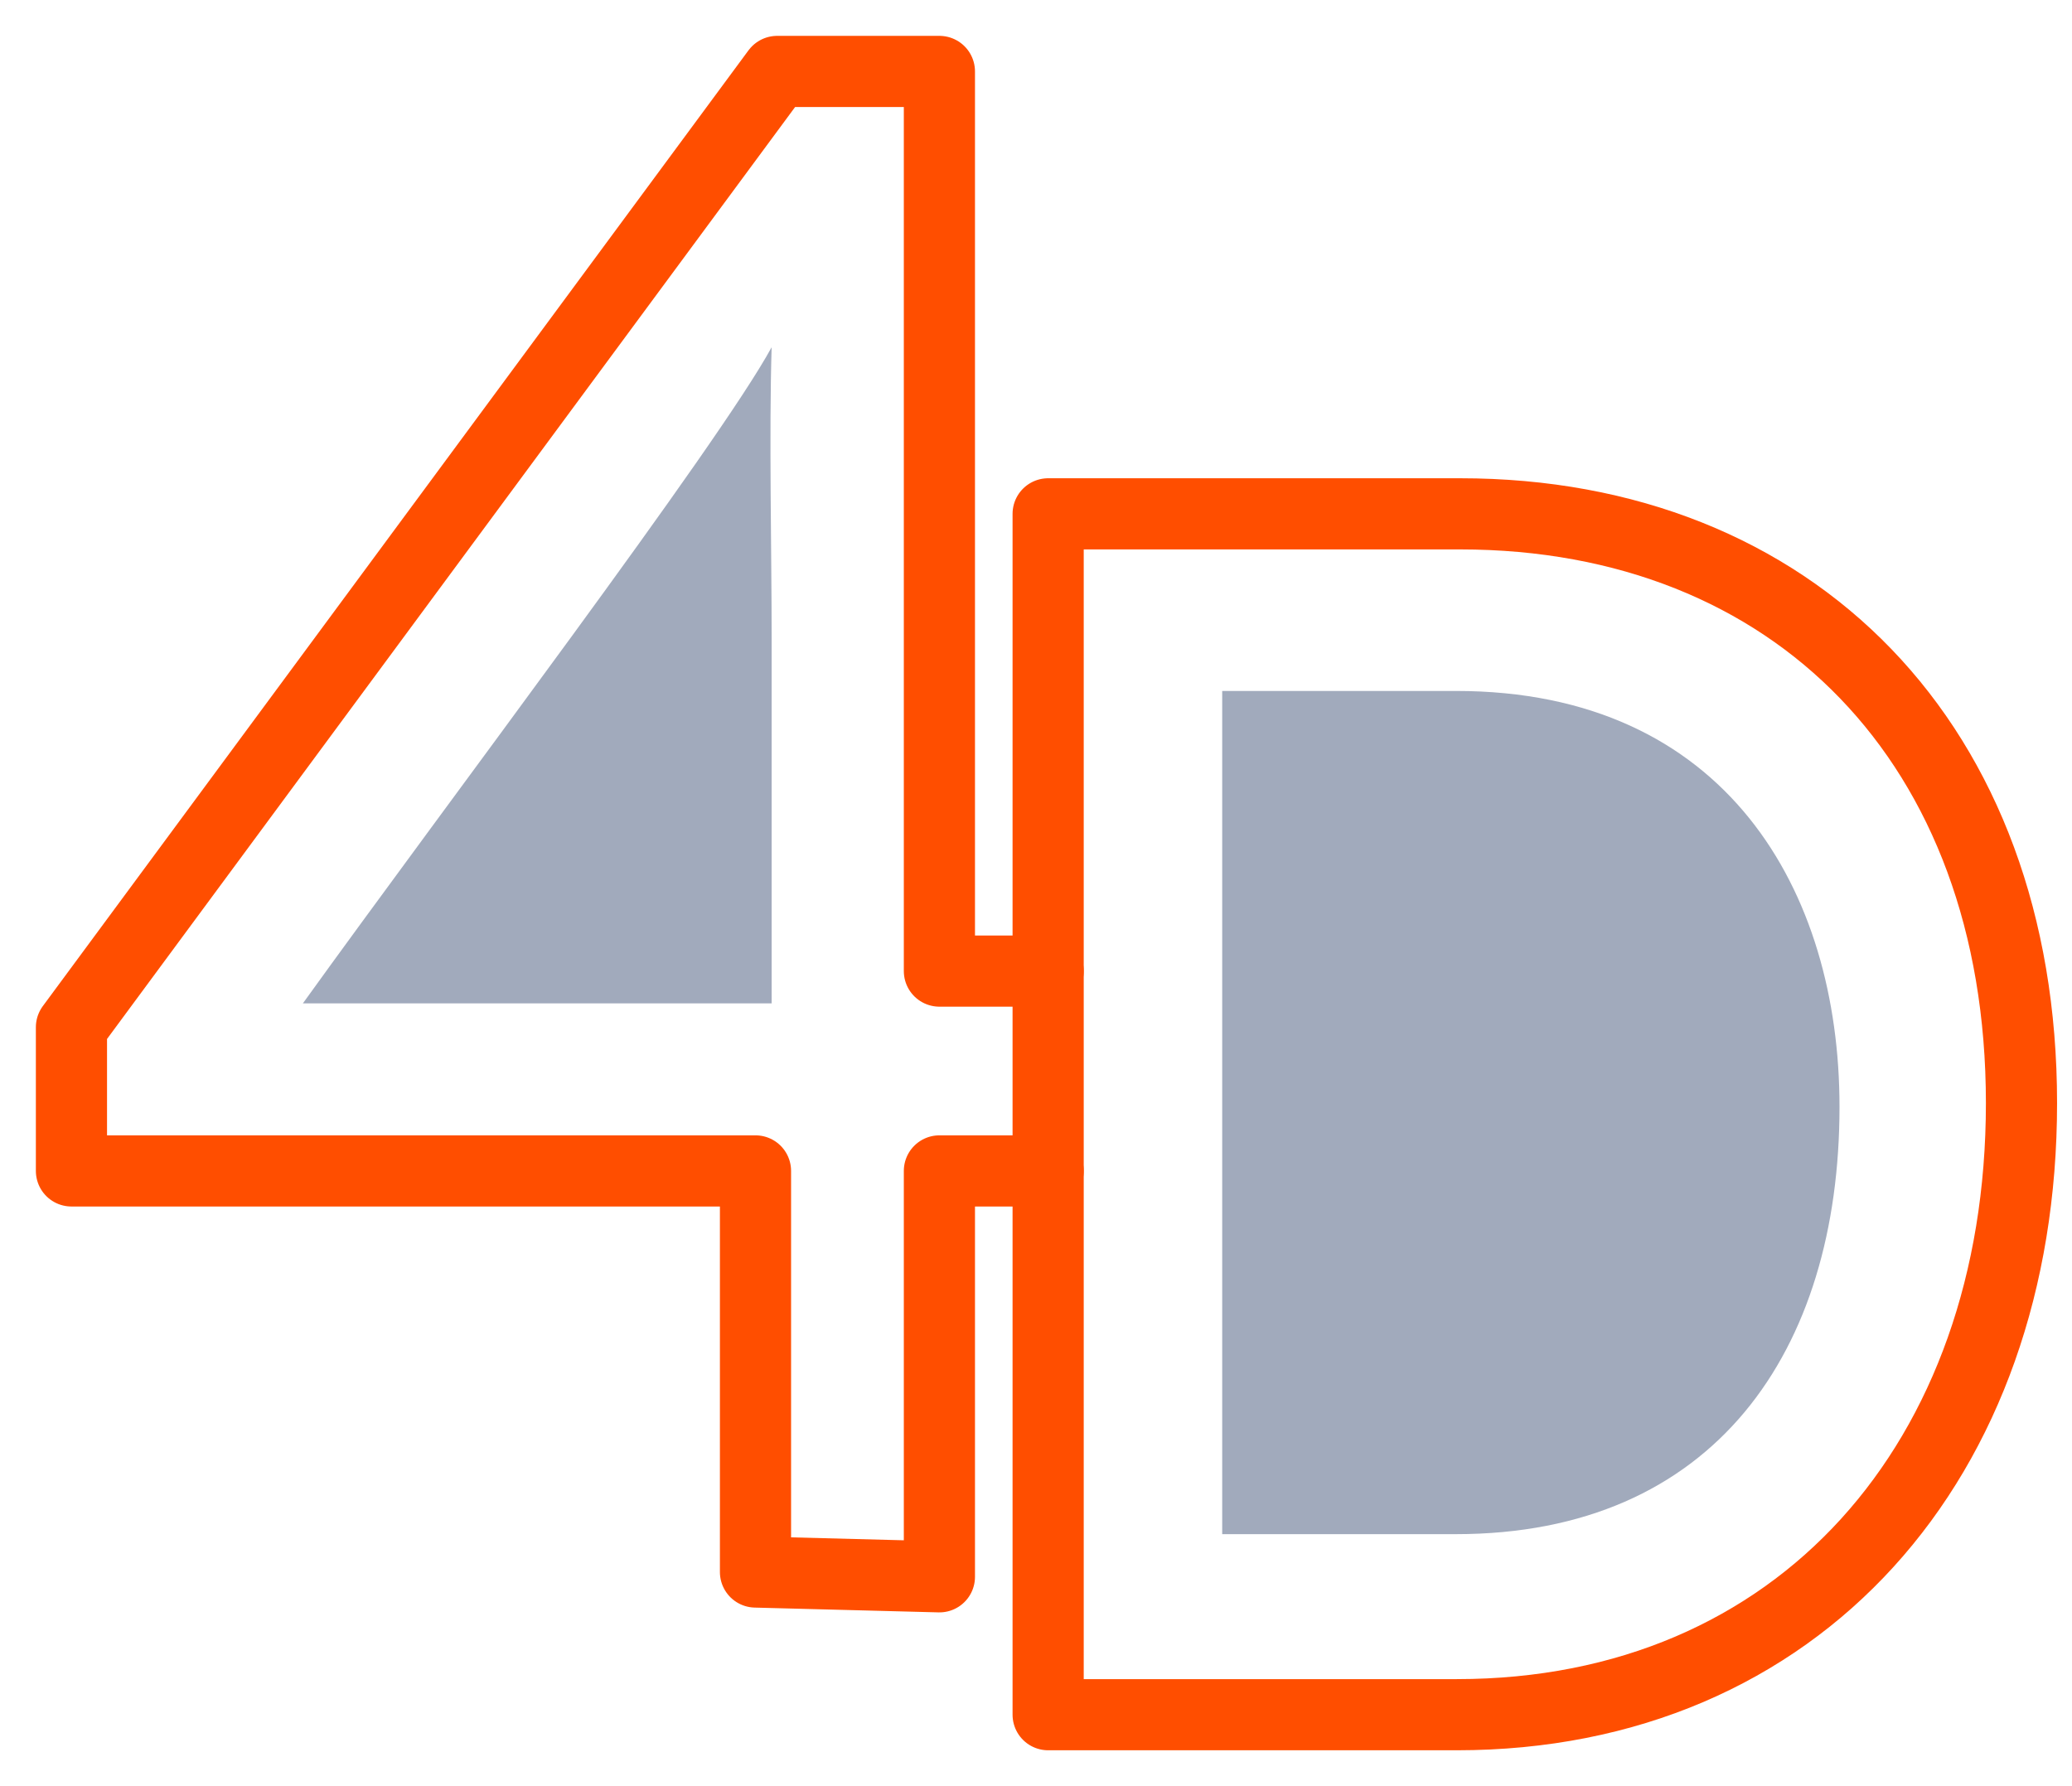
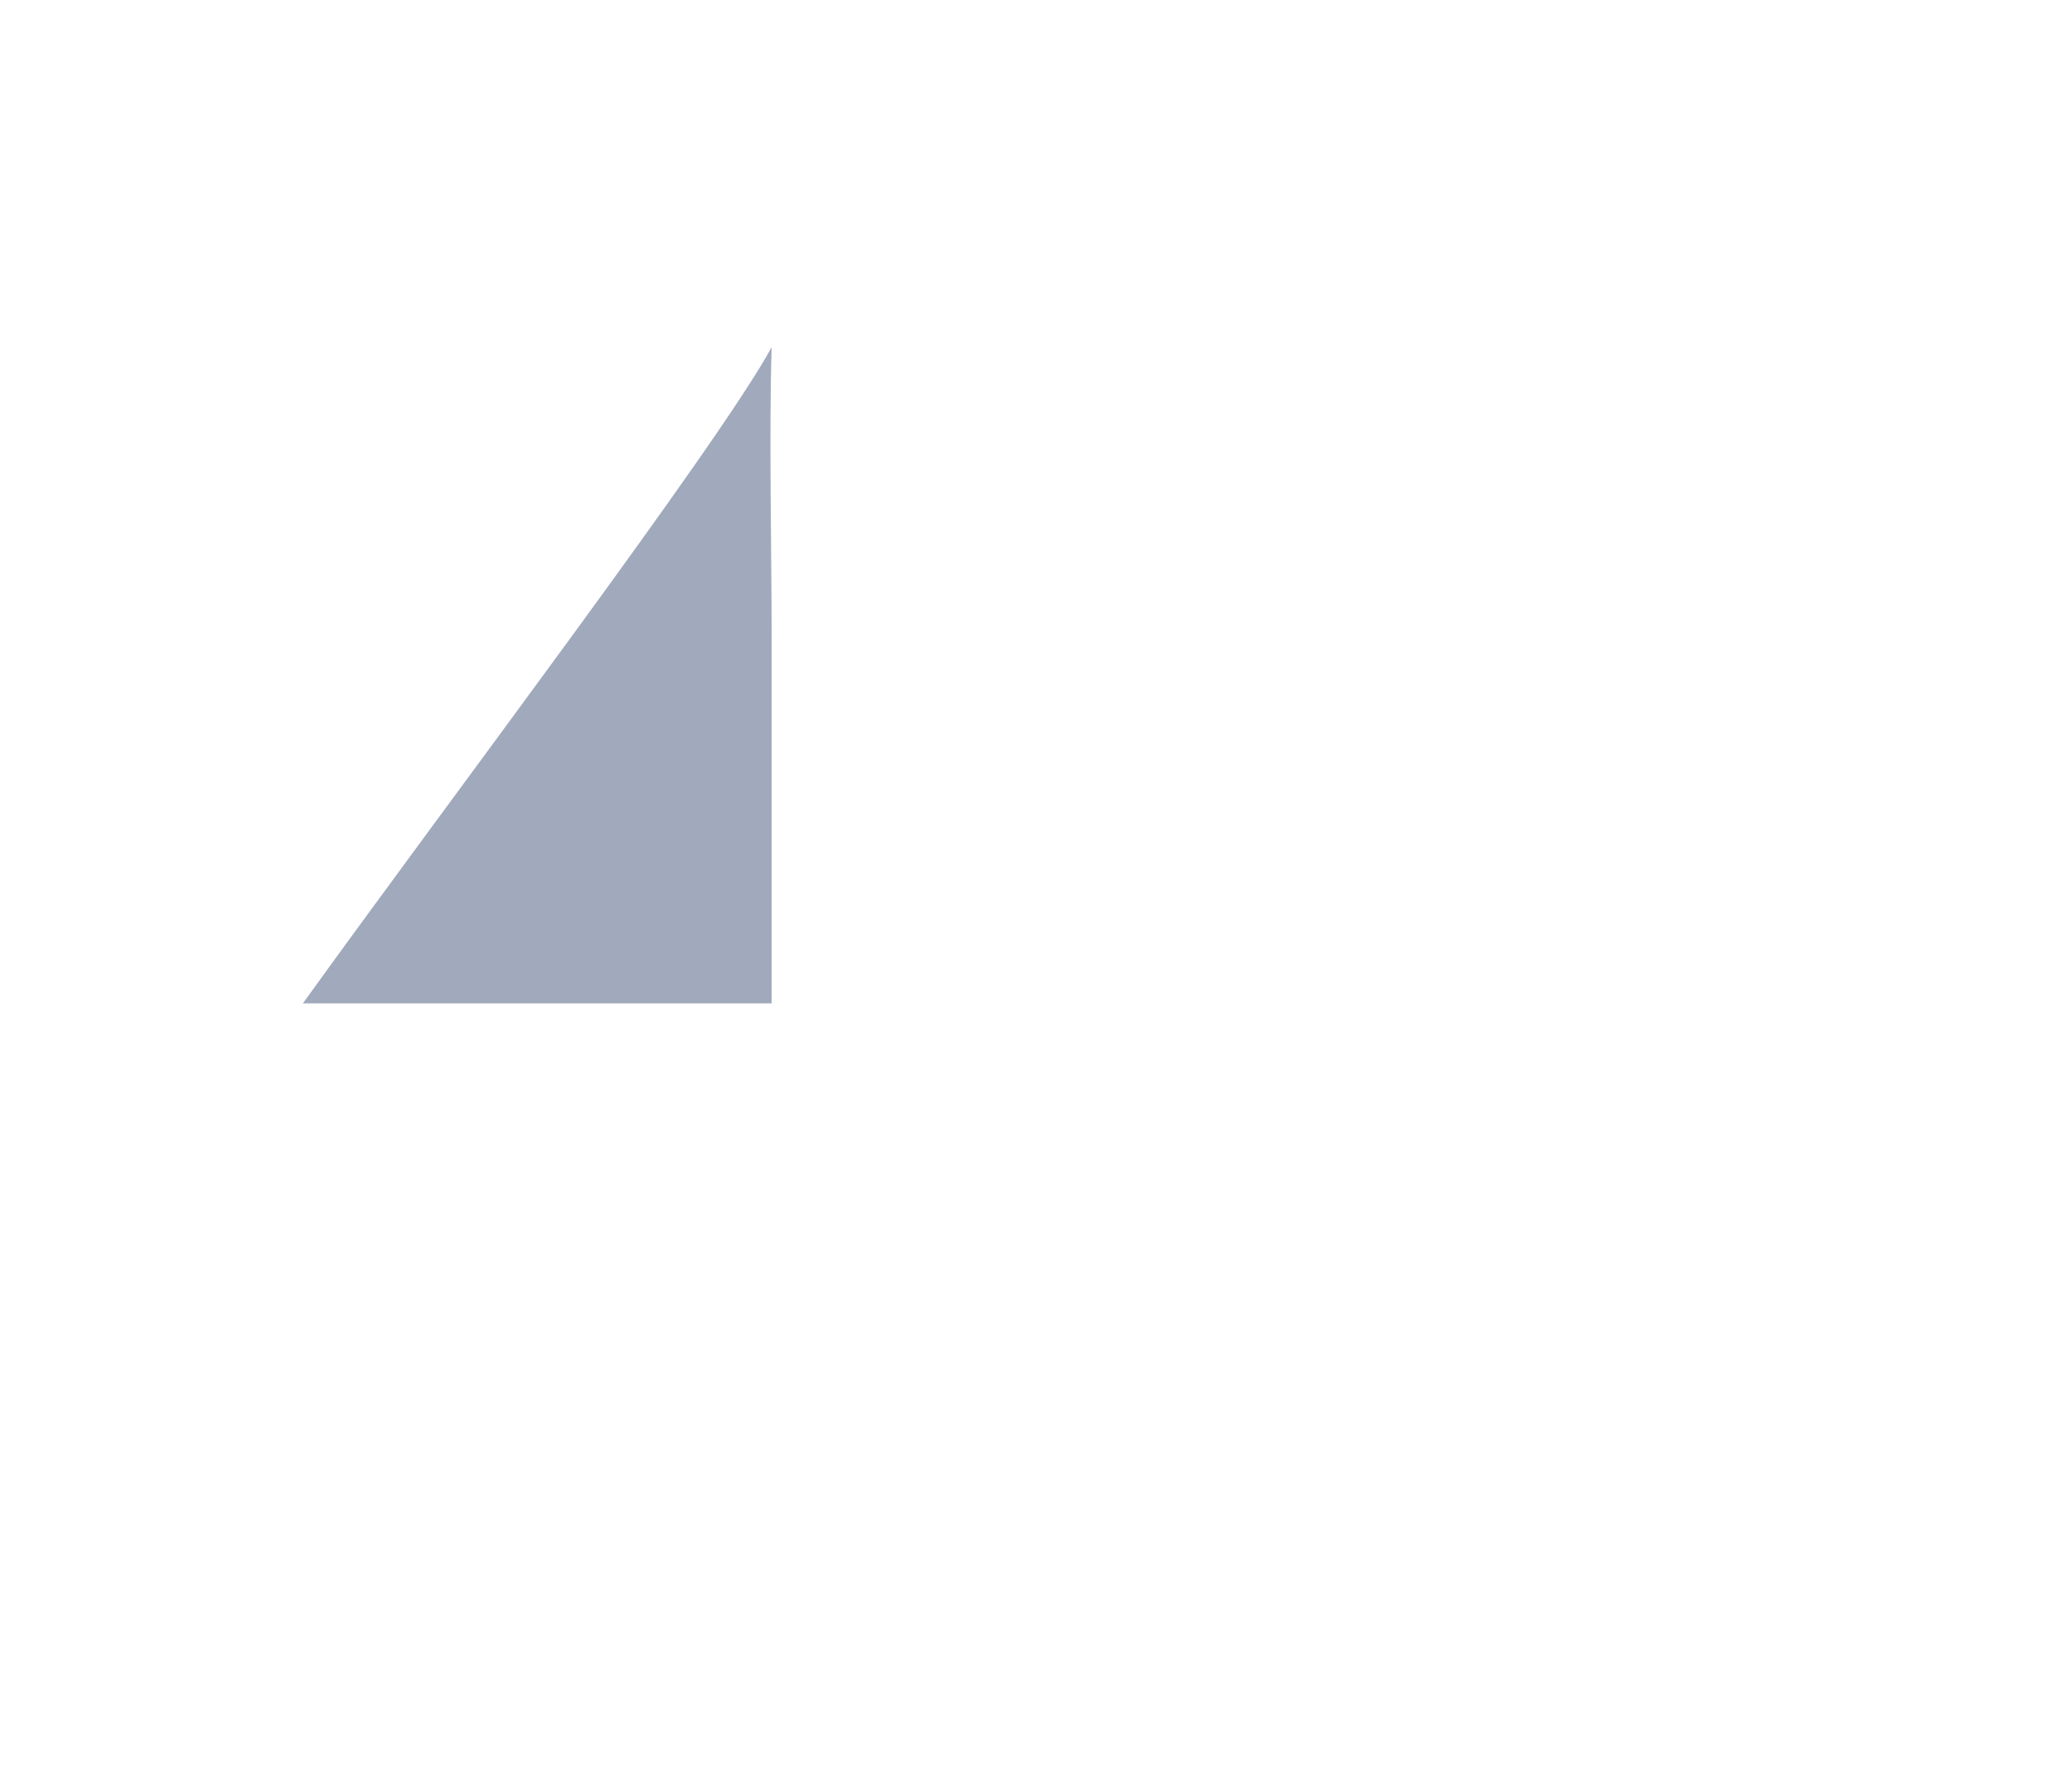
<svg xmlns="http://www.w3.org/2000/svg" width="29" height="25" viewBox="0 0 29 25" fill="none">
-   <path d="M14.67 16.389H13.148V22.07L10.574 22.003V16.389H1V14.378L10.877 1H13.148V13.592H14.67" stroke="#FF4E00" stroke-width="0.996" stroke-miterlimit="10" stroke-linecap="round" stroke-linejoin="round" />
  <path d="M10.8 8.925C10.8 7.723 10.763 6.071 10.8 4.86C10.053 6.231 6.282 11.205 4.239 14.044H10.8V8.925Z" fill="#A1AABC" />
-   <path d="M14.67 7.192H20.437C25.099 7.192 28.293 10.411 28.293 15.44C28.293 20.437 25.175 24 20.39 24H14.67V7.192Z" stroke="#FF4E00" stroke-width="0.996" stroke-miterlimit="10" stroke-linecap="round" stroke-linejoin="round" />
-   <path d="M17.106 21.473H20.376C23.992 21.473 25.746 18.912 25.746 15.491C25.746 12.47 24.158 9.671 20.379 9.671H17.106V21.473Z" fill="#A1AABC" />
</svg>